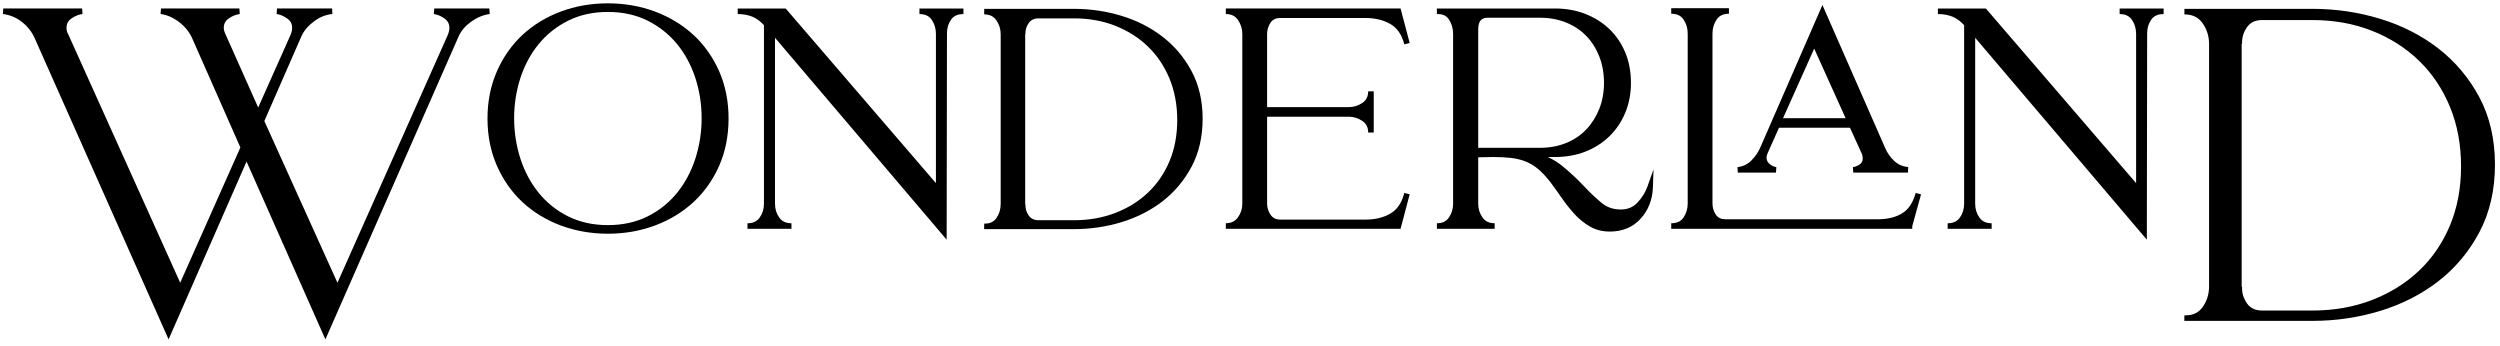
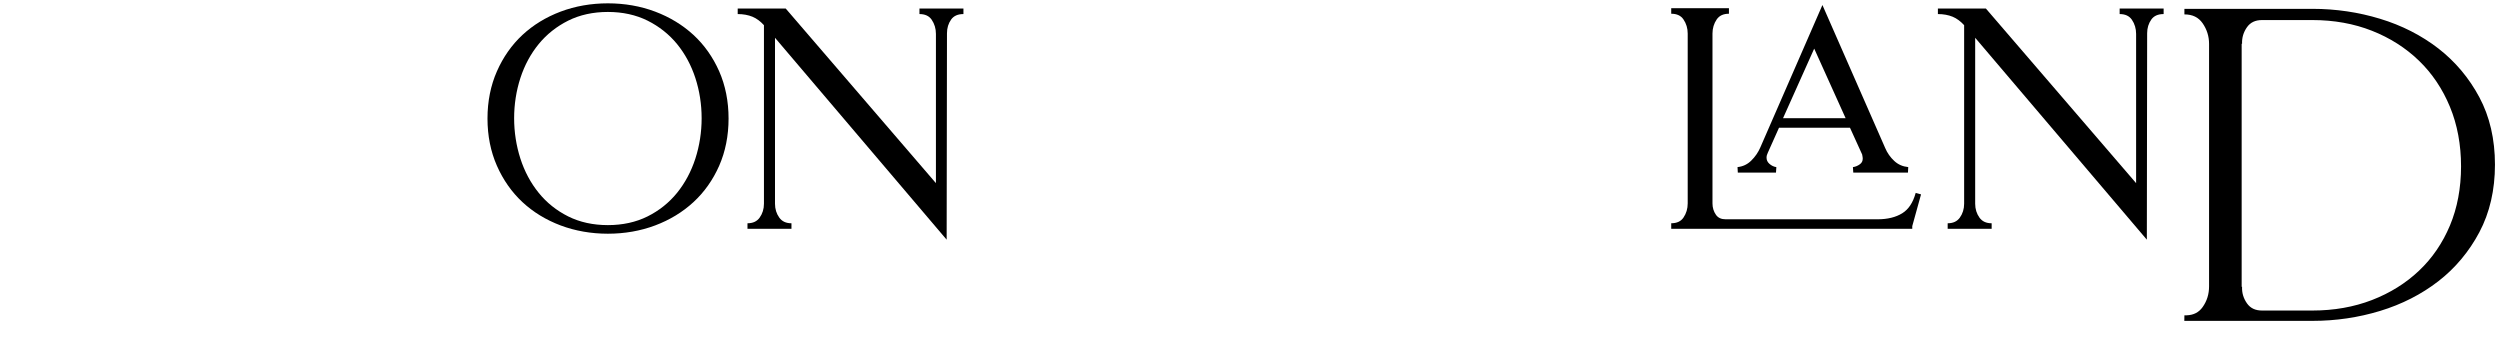
<svg xmlns="http://www.w3.org/2000/svg" fill="none" viewBox="0 0 354 49" height="49" width="354">
-   <path fill="black" d="M69.293 1.203H61.49L61.433 1.984C61.965 2.06 62.467 2.277 62.973 2.643C63.417 2.967 63.634 3.393 63.634 3.945C63.634 4.233 63.561 4.568 63.417 4.928L47.783 40.037L37.431 17.139L42.689 5.12C43.038 4.344 43.638 3.639 44.466 3.023C45.298 2.408 46.149 2.068 47.063 1.987L47.027 1.203H39.223L39.167 1.984C39.689 2.06 40.207 2.283 40.705 2.643C41.149 2.967 41.366 3.393 41.366 3.945C41.366 4.233 41.291 4.568 41.149 4.925L36.558 15.225L31.959 4.911C31.778 4.548 31.686 4.224 31.686 3.945C31.686 3.393 31.903 2.967 32.347 2.643C32.843 2.283 33.382 2.063 33.949 1.984L33.895 1.203H22.793L22.742 1.984C23.643 2.104 24.518 2.481 25.346 3.112C26.175 3.745 26.797 4.504 27.19 5.369L34.038 20.881L25.517 40.035L9.673 4.877C9.499 4.604 9.418 4.297 9.418 3.945C9.418 3.396 9.635 2.969 10.079 2.643C10.577 2.283 11.113 2.06 11.681 1.984L11.626 1.203H0.461L0.414 1.984C1.395 2.104 2.302 2.481 3.106 3.111C3.918 3.743 4.527 4.524 4.923 5.436L23.873 48.055L34.911 22.873L46.077 48.055L64.957 5.12C65.31 4.341 65.907 3.647 66.729 3.059C67.565 2.464 68.445 2.104 69.343 1.984L69.293 1.203Z" />
  <path fill="black" d="M73.689 22.462C73.1 20.631 72.801 18.706 72.801 16.739C72.801 14.776 73.1 12.858 73.689 11.043C74.276 9.238 75.149 7.622 76.281 6.238C77.409 4.859 78.815 3.746 80.456 2.923C82.095 2.106 83.987 1.692 86.076 1.692C88.163 1.692 90.055 2.106 91.696 2.923C93.335 3.743 94.74 4.856 95.873 6.238C97.004 7.624 97.875 9.24 98.463 11.043C99.052 12.851 99.351 14.768 99.351 16.739C99.351 18.714 99.052 20.636 98.463 22.462C97.875 24.278 97.004 25.906 95.873 27.306C94.74 28.704 93.335 29.826 91.696 30.643C90.055 31.463 88.164 31.876 86.076 31.876C83.985 31.876 82.095 31.463 80.456 30.643C78.815 29.823 77.409 28.702 76.281 27.306C75.147 25.908 74.276 24.278 73.689 22.462ZM98.195 4.946C96.66 3.534 94.835 2.423 92.765 1.644C90.7 0.867 88.448 0.472 86.076 0.472C83.707 0.472 81.455 0.867 79.385 1.644C77.315 2.426 75.497 3.536 73.977 4.948C72.461 6.36 71.245 8.091 70.365 10.095C69.479 12.098 69.029 14.347 69.029 16.783C69.029 19.219 69.479 21.468 70.363 23.472C71.243 25.472 72.461 27.206 73.977 28.618C75.497 30.032 77.315 31.143 79.385 31.922C81.455 32.698 83.707 33.094 86.076 33.094C88.448 33.094 90.7 32.698 92.765 31.922C94.835 31.146 96.66 30.035 98.195 28.62C99.727 27.206 100.952 25.475 101.836 23.472C102.716 21.466 103.165 19.216 103.165 16.783C103.165 14.35 102.716 12.1 101.836 10.095C100.949 8.091 99.727 6.36 98.195 4.946Z" />
  <path fill="black" d="M136.423 1.599V1.206H130.195V1.599V1.992C130.987 1.992 131.554 2.255 131.927 2.793C132.324 3.376 132.527 4.05 132.527 4.8V25.932L111.374 1.344L111.256 1.206H104.459V1.599V1.992C105.238 1.992 105.946 2.12 106.558 2.372C107.128 2.61 107.671 3.011 108.175 3.566V28.851C108.175 29.598 107.968 30.263 107.559 30.826C107.171 31.356 106.61 31.615 105.843 31.615V32.008V32.4H112.071V32.008V31.615C111.306 31.615 110.743 31.356 110.355 30.826C109.947 30.265 109.74 29.602 109.74 28.851V5.349L134.046 33.938L134.092 4.713C134.092 3.966 134.291 3.307 134.687 2.757C135.062 2.243 135.628 1.992 136.423 1.992V1.599Z" />
-   <path fill="black" d="M145.674 30.528C145.334 30.048 145.181 29.532 145.205 28.952H145.166V4.833L145.205 4.831C145.181 4.251 145.334 3.737 145.674 3.257C145.989 2.816 146.442 2.601 147.064 2.601H152.081C154.185 2.601 156.15 2.953 157.928 3.653C159.708 4.356 161.265 5.347 162.557 6.597C163.852 7.851 164.876 9.379 165.604 11.135C166.329 12.899 166.697 14.873 166.697 17C166.697 19.124 166.329 21.083 165.604 22.819C164.876 24.551 163.852 26.047 162.56 27.269C161.268 28.496 159.71 29.465 157.93 30.152C156.149 30.837 154.18 31.184 152.081 31.184H147.064C146.445 31.184 145.99 30.969 145.674 30.528ZM164.628 5.208C162.933 3.896 160.977 2.897 158.814 2.244C156.66 1.588 154.394 1.253 152.081 1.253H139.365V2.04C140.129 2.04 140.688 2.308 141.076 2.864C141.494 3.464 141.696 4.113 141.696 4.845V28.896C141.696 29.655 141.494 30.308 141.078 30.896C140.729 31.385 140.236 31.636 139.577 31.659H139.365L139.352 32.445H139.477H139.592H152.081C154.386 32.445 156.652 32.111 158.814 31.455C160.982 30.796 162.941 29.797 164.628 28.491C166.321 27.183 167.702 25.531 168.737 23.585C169.768 21.637 170.294 19.361 170.294 16.829C170.294 14.291 169.768 12.024 168.734 10.091C167.702 8.157 166.321 6.516 164.628 5.208Z" />
-   <path fill="black" d="M199.577 5.96L198.321 1.202H173.578V1.989C174.342 1.989 174.901 2.26 175.291 2.814C175.702 3.412 175.911 4.078 175.911 4.798V28.849C175.911 29.573 175.705 30.212 175.273 30.8C174.873 31.345 174.315 31.612 173.578 31.612V32.398H198.321L199.574 27.65C199.587 27.605 199.597 27.561 199.61 27.516L198.849 27.318L198.813 27.454C198.455 28.764 197.833 29.668 196.909 30.22C195.935 30.8 194.753 31.093 193.39 31.093H181.279C180.686 31.093 180.245 30.878 179.931 30.437C179.589 29.952 179.422 29.433 179.422 28.849V16.525H190.966C191.663 16.525 192.318 16.728 192.91 17.124C193.466 17.501 193.734 18.037 193.734 18.77H194.521V12.928H193.734C193.734 13.661 193.466 14.197 192.91 14.574C192.318 14.97 191.663 15.173 190.966 15.173H179.422V4.798C179.422 4.218 179.589 3.68 179.915 3.202C180.214 2.762 180.661 2.55 181.279 2.55H193.39C194.721 2.55 195.899 2.84 196.89 3.406C197.818 3.94 198.466 4.866 198.818 6.164L198.849 6.281L199.61 6.085V6.082H199.607C199.597 6.041 199.587 6.001 199.577 5.96Z" />
-   <path fill="black" d="M209.314 4.15C209.314 2.697 210.05 2.512 210.692 2.512H218.09C219.415 2.512 220.654 2.741 221.77 3.193C222.883 3.648 223.843 4.288 224.622 5.096C225.403 5.902 226.02 6.885 226.463 8.012C226.904 9.142 227.126 10.39 227.126 11.718C227.126 13.049 226.904 14.288 226.463 15.404C226.02 16.52 225.4 17.502 224.619 18.326C223.838 19.149 222.88 19.793 221.77 20.245C220.654 20.698 219.418 20.929 218.09 20.929H209.314V4.15ZM231.863 28.686C231.244 29.345 230.476 29.664 229.511 29.664C228.439 29.664 227.546 29.356 226.776 28.72C225.944 28.033 225.099 27.228 224.259 26.329C223.391 25.402 222.387 24.468 221.282 23.552C220.666 23.041 219.959 22.598 219.167 22.233H220.211C221.751 22.233 223.188 21.976 224.483 21.47C225.778 20.965 226.922 20.237 227.879 19.31C228.838 18.384 229.595 17.262 230.13 15.98C230.668 14.698 230.942 13.264 230.942 11.718C230.942 10.146 230.668 8.698 230.13 7.416C229.598 6.14 228.839 5.024 227.876 4.105C226.919 3.193 225.778 2.476 224.483 1.97C223.187 1.461 221.748 1.204 220.211 1.204H203.678H203.459L203.468 1.99H203.666C204.355 2.01 204.85 2.264 205.175 2.764C205.568 3.369 205.759 4.036 205.759 4.798V28.849C205.759 29.58 205.563 30.221 205.159 30.81C204.787 31.352 204.232 31.612 203.468 31.612V32.398H211.644V32.006V31.612C210.876 31.612 210.318 31.349 209.931 30.805C209.515 30.221 209.314 29.58 209.314 28.849V22.272L211.428 22.233C212.339 22.233 213.19 22.274 213.958 22.361C214.679 22.442 215.368 22.609 216.002 22.854C216.627 23.1 217.224 23.457 217.775 23.914C218.335 24.384 218.919 25.004 219.507 25.752C220.02 26.44 220.554 27.18 221.098 27.972C221.662 28.784 222.259 29.544 222.88 30.236C223.526 30.956 224.264 31.564 225.071 32.038C225.908 32.537 226.876 32.789 227.951 32.789C229.762 32.789 231.235 32.169 232.33 30.949C233.415 29.744 233.992 28.254 234.054 26.526L234.138 23.988L233.29 26.382C232.994 27.222 232.514 27.997 231.863 28.686Z" />
  <path fill="black" d="M252.476 16.739L256.891 6.883L261.341 16.739H252.476ZM251.48 24.445L251.531 23.664C251.181 23.617 250.849 23.459 250.548 23.196C250.275 22.953 250.143 22.668 250.143 22.323C250.143 22.099 250.201 21.865 250.327 21.616L251.907 18.087H261.957L263.683 21.881C263.749 22.2 263.763 22.369 263.763 22.453C263.763 22.793 263.64 23.043 263.379 23.243C263.071 23.475 262.731 23.615 262.373 23.664L262.424 24.445H270.168L270.207 23.661C269.423 23.581 268.775 23.299 268.228 22.791C267.669 22.272 267.235 21.656 266.939 20.952L258.055 0.711L249.264 20.871C248.965 21.569 248.528 22.205 247.964 22.755C247.42 23.285 246.789 23.581 246.033 23.661L246.075 24.445H251.48Z" />
  <path fill="black" d="M271.254 27.342C270.871 28.71 270.25 29.645 269.354 30.2C268.441 30.764 267.273 31.05 265.887 31.05H244.343C243.726 31.05 243.279 30.844 242.981 30.42C242.653 29.954 242.487 29.41 242.487 28.802V4.754C242.487 4.006 242.689 3.33 243.087 2.748C243.461 2.206 244.027 1.946 244.818 1.946V1.554V1.16H236.645V1.946C237.439 1.946 238.006 2.206 238.377 2.748C238.777 3.33 238.979 4.006 238.979 4.754V28.802C238.979 29.553 238.777 30.23 238.379 30.81C238.006 31.352 237.439 31.612 236.645 31.612V32.398H270.777V32.016L272.013 27.546C272.013 27.538 272.015 27.532 272.018 27.524L271.262 27.314L271.254 27.342Z" />
  <path fill="black" d="M300.142 1.599V1.992C300.932 1.992 301.498 2.255 301.873 2.793C302.272 3.373 302.473 4.05 302.473 4.8V25.932L281.318 1.344L281.201 1.206H274.406V1.599V1.992C275.185 1.992 275.89 2.12 276.502 2.372C277.072 2.61 277.618 3.011 278.122 3.566V28.851C278.122 29.598 277.914 30.263 277.506 30.826C277.116 31.356 276.557 31.615 275.79 31.615V32.008V32.4H282.018V31.615C281.249 31.615 280.688 31.356 280.3 30.828C279.892 30.263 279.685 29.598 279.685 28.851V5.349L303.993 33.938L304.036 4.713C304.036 3.968 304.236 3.312 304.632 2.757C305.006 2.243 305.573 1.992 306.37 1.992V1.206H300.142V1.599Z" />
  <path fill="black" d="M317.477 40.614L317.419 40.608V6.199L317.477 6.194C317.441 5.343 317.676 4.555 318.177 3.847C318.66 3.171 319.352 2.841 320.299 2.841H327.461C330.487 2.841 333.313 3.349 335.864 4.355C338.415 5.359 340.657 6.785 342.527 8.596C344.391 10.393 345.867 12.592 346.913 15.128C347.957 17.656 348.485 20.492 348.485 23.559C348.485 26.62 347.957 29.438 346.913 31.93C345.869 34.422 344.393 36.579 342.529 38.336C340.665 40.103 338.423 41.5 335.867 42.486C333.311 43.471 330.484 43.971 327.461 43.971H320.299C319.356 43.971 318.663 43.642 318.18 42.968C317.672 42.245 317.441 41.474 317.477 40.614ZM351.08 13.777C349.623 11.046 347.667 8.719 345.264 6.857C342.863 5.002 340.088 3.59 337.019 2.66C333.963 1.728 330.748 1.252 327.461 1.252H309.312V2.039C310.459 2.039 311.3 2.448 311.888 3.288C312.496 4.164 312.804 5.147 312.804 6.211V40.538C312.804 41.655 312.505 42.62 311.891 43.486C311.361 44.23 310.624 44.612 309.641 44.648H309.312L309.299 45.435C309.36 45.435 309.421 45.438 309.48 45.438C309.539 45.438 309.595 45.435 309.651 45.435H327.461C330.745 45.435 333.96 44.962 337.019 44.029C340.1 43.091 342.876 41.676 345.264 39.827C347.664 37.971 349.62 35.632 351.08 32.879C352.543 30.122 353.287 26.904 353.287 23.314C353.287 19.719 352.543 16.509 351.08 13.777Z" />
</svg>